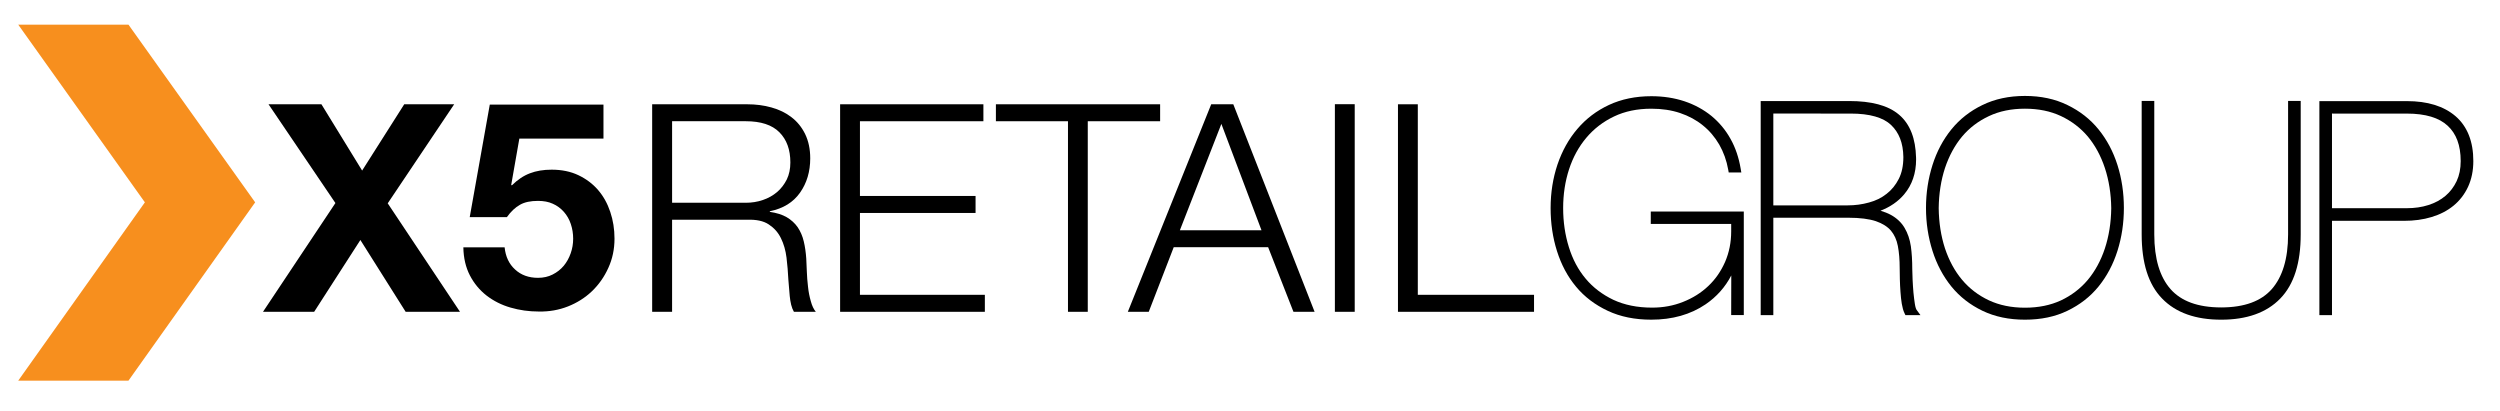
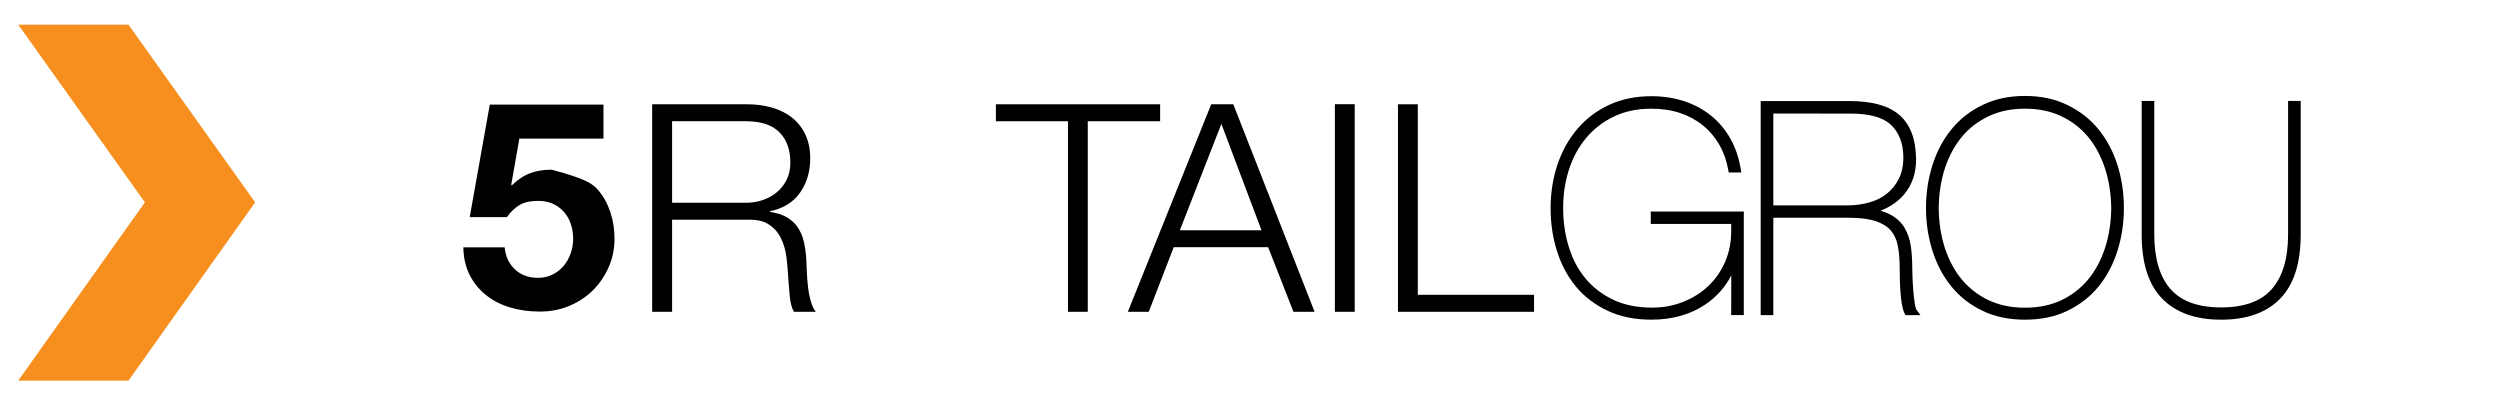
<svg xmlns="http://www.w3.org/2000/svg" width="237" height="39" viewBox="0 0 237 39" fill="none">
  <path fill-rule="evenodd" clip-rule="evenodd" d="M12.178 2.336H1.728L13.735 19.182L1.728 36.086H12.178L24.189 19.182L12.178 2.336Z" fill="#F78F1E" />
-   <path d="M25.456 9.886H30.472L34.33 16.17L38.321 9.886H43.056L36.756 19.275L43.607 29.559H38.456L34.164 22.752L29.782 29.559H24.932L31.797 19.249L25.456 9.886Z" fill="black" />
-   <path d="M49.234 13.136L48.464 17.522L48.522 17.575C49.059 17.043 49.627 16.658 50.232 16.43C50.836 16.196 51.525 16.085 52.295 16.085C53.253 16.085 54.098 16.259 54.832 16.608C55.565 16.958 56.188 17.423 56.694 18.009C57.199 18.595 57.585 19.284 57.852 20.086C58.121 20.883 58.255 21.728 58.255 22.627C58.255 23.626 58.058 24.543 57.673 25.389C57.29 26.244 56.765 26.986 56.116 27.609C55.458 28.235 54.702 28.709 53.843 29.049C52.975 29.39 52.062 29.551 51.086 29.533C50.146 29.533 49.251 29.408 48.397 29.158C47.546 28.912 46.79 28.53 46.128 28.02C45.465 27.502 44.938 26.867 44.544 26.105C44.15 25.345 43.943 24.458 43.926 23.447H47.838C47.928 24.329 48.258 25.031 48.831 25.549C49.395 26.074 50.12 26.338 51.002 26.338C51.517 26.338 51.982 26.234 52.389 26.025C52.805 25.814 53.155 25.541 53.44 25.201C53.722 24.861 53.942 24.467 54.099 24.02C54.259 23.568 54.336 23.106 54.336 22.632C54.336 22.14 54.259 21.671 54.111 21.233C53.968 20.798 53.745 20.414 53.454 20.082C53.158 19.751 52.813 19.492 52.402 19.313C51.999 19.129 51.534 19.044 51.001 19.044C50.303 19.044 49.735 19.16 49.296 19.411C48.849 19.662 48.437 20.047 48.052 20.584H44.53L46.432 9.914H57.209V13.137H49.234" fill="black" />
+   <path d="M49.234 13.136L48.464 17.522L48.522 17.575C49.059 17.043 49.627 16.658 50.232 16.43C50.836 16.196 51.525 16.085 52.295 16.085C55.565 16.958 56.188 17.423 56.694 18.009C57.199 18.595 57.585 19.284 57.852 20.086C58.121 20.883 58.255 21.728 58.255 22.627C58.255 23.626 58.058 24.543 57.673 25.389C57.29 26.244 56.765 26.986 56.116 27.609C55.458 28.235 54.702 28.709 53.843 29.049C52.975 29.39 52.062 29.551 51.086 29.533C50.146 29.533 49.251 29.408 48.397 29.158C47.546 28.912 46.79 28.53 46.128 28.02C45.465 27.502 44.938 26.867 44.544 26.105C44.15 25.345 43.943 24.458 43.926 23.447H47.838C47.928 24.329 48.258 25.031 48.831 25.549C49.395 26.074 50.12 26.338 51.002 26.338C51.517 26.338 51.982 26.234 52.389 26.025C52.805 25.814 53.155 25.541 53.44 25.201C53.722 24.861 53.942 24.467 54.099 24.02C54.259 23.568 54.336 23.106 54.336 22.632C54.336 22.14 54.259 21.671 54.111 21.233C53.968 20.798 53.745 20.414 53.454 20.082C53.158 19.751 52.813 19.492 52.402 19.313C51.999 19.129 51.534 19.044 51.001 19.044C50.303 19.044 49.735 19.16 49.296 19.411C48.849 19.662 48.437 20.047 48.052 20.584H44.53L46.432 9.914H57.209V13.137H49.234" fill="black" />
  <path d="M70.835 9.886C71.64 9.886 72.406 9.981 73.135 10.187C73.855 10.387 74.491 10.692 75.033 11.113C75.575 11.525 76.005 12.056 76.326 12.706C76.644 13.359 76.81 14.129 76.81 15.015C76.81 16.263 76.488 17.351 75.844 18.263C75.198 19.182 74.249 19.767 72.979 20.027V20.086C73.624 20.179 74.156 20.346 74.581 20.592C75.002 20.842 75.351 21.155 75.62 21.541C75.884 21.935 76.076 22.373 76.197 22.884C76.317 23.385 76.394 23.931 76.434 24.517C76.451 24.848 76.47 25.251 76.487 25.73C76.505 26.209 76.54 26.688 76.599 27.176C76.647 27.663 76.741 28.124 76.863 28.549C76.979 28.988 77.14 29.319 77.341 29.561H75.264C75.153 29.373 75.067 29.149 75 28.885C74.938 28.621 74.893 28.343 74.866 28.058C74.839 27.776 74.813 27.494 74.795 27.216C74.777 26.938 74.759 26.706 74.736 26.5C74.7 25.807 74.647 25.113 74.562 24.424C74.477 23.739 74.302 23.126 74.034 22.584C73.77 22.038 73.385 21.609 72.88 21.277C72.378 20.941 71.684 20.797 70.803 20.833H63.714V29.56H61.825V9.887H70.835V9.886ZM70.692 19.222C71.26 19.222 71.806 19.137 72.316 18.962C72.831 18.788 73.283 18.532 73.668 18.206C74.052 17.879 74.358 17.471 74.59 17.01C74.814 16.546 74.926 16.009 74.926 15.4C74.926 14.188 74.58 13.234 73.883 12.536C73.189 11.838 72.129 11.492 70.692 11.492H63.715V19.221H70.692V19.222Z" fill="black" />
-   <path d="M93.226 9.886V11.493H81.523V18.577H92.483V20.189H81.523V27.948H93.364V29.559H79.643V9.886H93.226Z" fill="black" />
  <path d="M109.98 9.886V11.493H103.12V29.559H101.244V11.493H94.411V9.886H109.98Z" fill="black" />
  <path d="M116.917 9.886L124.624 29.559H122.619L120.22 23.437H111.268L108.901 29.559H106.919L114.823 9.886H116.917V9.886ZM119.59 21.828L115.786 11.745L111.852 21.828H119.59Z" fill="black" />
  <path d="M128.427 9.878H126.547V29.559H128.427V9.878Z" fill="black" />
  <path d="M134.408 9.886V27.948H145.426V29.559H132.527V9.886H134.408Z" fill="black" />
  <path d="M156.531 30.305C154.991 30.305 153.612 30.03 152.405 29.46C151.214 28.899 150.207 28.143 149.406 27.174C148.608 26.218 148.008 25.088 147.604 23.809C147.198 22.531 146.998 21.165 146.998 19.726C146.998 18.258 147.218 16.889 147.649 15.597C148.089 14.305 148.717 13.175 149.533 12.223C150.352 11.257 151.356 10.496 152.532 9.947C153.714 9.397 155.058 9.12 156.549 9.12C157.68 9.12 158.73 9.283 159.695 9.604C160.658 9.928 161.509 10.394 162.246 10.992C162.978 11.598 163.584 12.32 164.048 13.157C164.524 13.999 164.84 14.95 165.015 15.983L165.078 16.352H164.703H163.882L163.835 16.089C163.68 15.211 163.395 14.424 162.985 13.706C162.569 12.993 162.058 12.389 161.432 11.886C160.809 11.379 160.09 10.99 159.268 10.714C158.454 10.44 157.545 10.305 156.547 10.305C155.208 10.305 154.032 10.552 153.006 11.043C151.969 11.539 151.099 12.211 150.387 13.055C149.67 13.905 149.122 14.897 148.748 16.045C148.374 17.191 148.187 18.423 148.187 19.727C148.187 21.04 148.369 22.274 148.729 23.427C149.08 24.57 149.61 25.571 150.317 26.413C151.015 27.252 151.897 27.922 152.946 28.423C153.99 28.91 155.209 29.163 156.62 29.163C157.673 29.163 158.646 28.982 159.554 28.62C160.475 28.257 161.278 27.752 161.948 27.114C162.623 26.478 163.149 25.715 163.54 24.825C163.924 23.935 164.117 22.976 164.117 21.934V21.23H156.493V20.915V20.367V20.051H165.312V29.867H164.996H164.116L164.125 26.113C163.549 27.221 162.735 28.135 161.698 28.844C160.26 29.822 158.535 30.305 156.545 30.305C156.543 30.305 156.538 30.305 156.531 30.305Z" fill="black" />
  <path d="M167.229 29.874H166.914V9.578H175.297C177.4 9.58 178.986 9.982 180.036 10.879C181.083 11.77 181.597 13.146 181.642 14.929C181.646 14.992 181.646 15.054 181.646 15.117C181.646 16.418 181.266 17.534 180.511 18.427C179.938 19.106 179.185 19.622 178.269 19.977C178.635 20.083 178.963 20.214 179.254 20.371C179.811 20.678 180.253 21.089 180.555 21.604C180.851 22.102 181.052 22.686 181.15 23.35C181.238 23.994 181.283 24.705 181.283 25.515C181.283 25.77 181.3 26.118 181.315 26.53C181.332 26.939 181.363 27.343 181.395 27.739C181.436 28.138 181.478 28.495 181.53 28.822C181.578 29.131 181.654 29.328 181.695 29.376L182.061 29.877H181.439H180.635L180.55 29.699C180.43 29.453 180.352 29.159 180.288 28.792C180.234 28.449 180.189 28.071 180.165 27.677C180.14 27.288 180.114 26.899 180.107 26.499C180.098 26.097 180.09 25.746 180.09 25.426C180.09 24.634 180.035 23.93 179.916 23.317C179.804 22.731 179.585 22.255 179.263 21.868C178.938 21.49 178.461 21.183 177.834 20.968C177.197 20.756 176.321 20.64 175.206 20.64H168.111V29.876H167.793H167.229V29.874ZM175.155 19.469C175.865 19.469 176.535 19.378 177.186 19.196C177.815 19.029 178.374 18.756 178.85 18.376C179.331 18.002 179.71 17.538 180.007 16.953C180.291 16.392 180.439 15.708 180.439 14.884C180.418 13.547 180.026 12.568 179.272 11.845C178.537 11.149 177.268 10.765 175.437 10.767L168.111 10.765V19.47H175.155V19.469Z" fill="black" />
  <path d="M187.932 29.459C186.764 28.896 185.778 28.13 184.989 27.158C184.204 26.186 183.604 25.059 183.197 23.772C182.794 22.496 182.584 21.141 182.584 19.715C182.584 18.287 182.794 16.929 183.197 15.655C183.603 14.366 184.204 13.241 184.989 12.27C185.777 11.296 186.764 10.524 187.929 9.96C189.11 9.382 190.459 9.095 191.964 9.095C193.475 9.095 194.823 9.382 195.997 9.96C197.165 10.524 198.155 11.296 198.944 12.27C199.731 13.241 200.331 14.366 200.738 15.653C201.141 16.929 201.344 18.287 201.344 19.715C201.344 21.14 201.142 22.492 200.738 23.772C200.332 25.059 199.731 26.186 198.944 27.158C198.156 28.13 197.165 28.896 195.997 29.459C194.821 30.029 193.475 30.306 191.964 30.306C190.461 30.306 189.113 30.029 187.932 29.459ZM186.006 26.527C186.702 27.354 187.55 28.003 188.555 28.474C189.55 28.937 190.682 29.17 191.963 29.17C193.25 29.17 194.382 28.938 195.381 28.477C196.385 28.003 197.23 27.354 197.927 26.529C198.614 25.702 199.16 24.71 199.542 23.555C199.926 22.384 200.128 21.121 200.146 19.74C200.128 18.359 199.926 17.09 199.542 15.928C199.16 14.772 198.615 13.774 197.927 12.944C197.23 12.122 196.385 11.477 195.381 11.004C194.382 10.537 193.25 10.304 191.963 10.304C190.682 10.304 189.55 10.537 188.556 11.004C187.547 11.477 186.702 12.118 186.006 12.944C185.313 13.774 184.773 14.772 184.385 15.928C184.006 17.088 183.806 18.359 183.789 19.732C183.806 21.12 184.006 22.384 184.385 23.553V23.552C184.773 24.71 185.313 25.702 186.006 26.527Z" fill="black" />
  <path d="M217.79 9.569H218.107V22.222C218.107 24.909 217.479 26.955 216.17 28.302C214.869 29.648 212.98 30.306 210.58 30.306C210.575 30.306 210.57 30.306 210.568 30.306C208.159 30.309 206.271 29.651 204.968 28.302C203.654 26.955 203.031 24.909 203.031 22.222V9.569H203.349H204.226V22.222C204.228 24.547 204.756 26.257 205.768 27.409C206.774 28.546 208.345 29.141 210.568 29.145C212.789 29.141 214.357 28.546 215.364 27.409C216.373 26.255 216.911 24.546 216.911 22.222V9.569H217.227H217.79Z" fill="black" />
-   <path d="M220.195 29.875H219.877V9.586H228.172C230.11 9.586 231.662 10.052 232.787 11.017C233.91 11.989 234.474 13.432 234.471 15.275C234.471 16.178 234.303 16.99 233.973 17.708C233.641 18.419 233.18 19.02 232.588 19.503C232.004 19.98 231.305 20.339 230.511 20.576C229.715 20.82 228.837 20.934 227.895 20.934H221.073V29.876H220.757H220.195V29.875ZM228.165 19.737C228.905 19.737 229.589 19.64 230.216 19.438C230.844 19.239 231.376 18.95 231.833 18.564C232.281 18.184 232.631 17.716 232.89 17.171C233.144 16.629 233.274 15.998 233.274 15.265C233.271 13.764 232.853 12.67 232.035 11.917C231.229 11.169 229.956 10.768 228.166 10.768L221.072 10.766V19.738H228.165V19.737Z" fill="black" />
</svg>